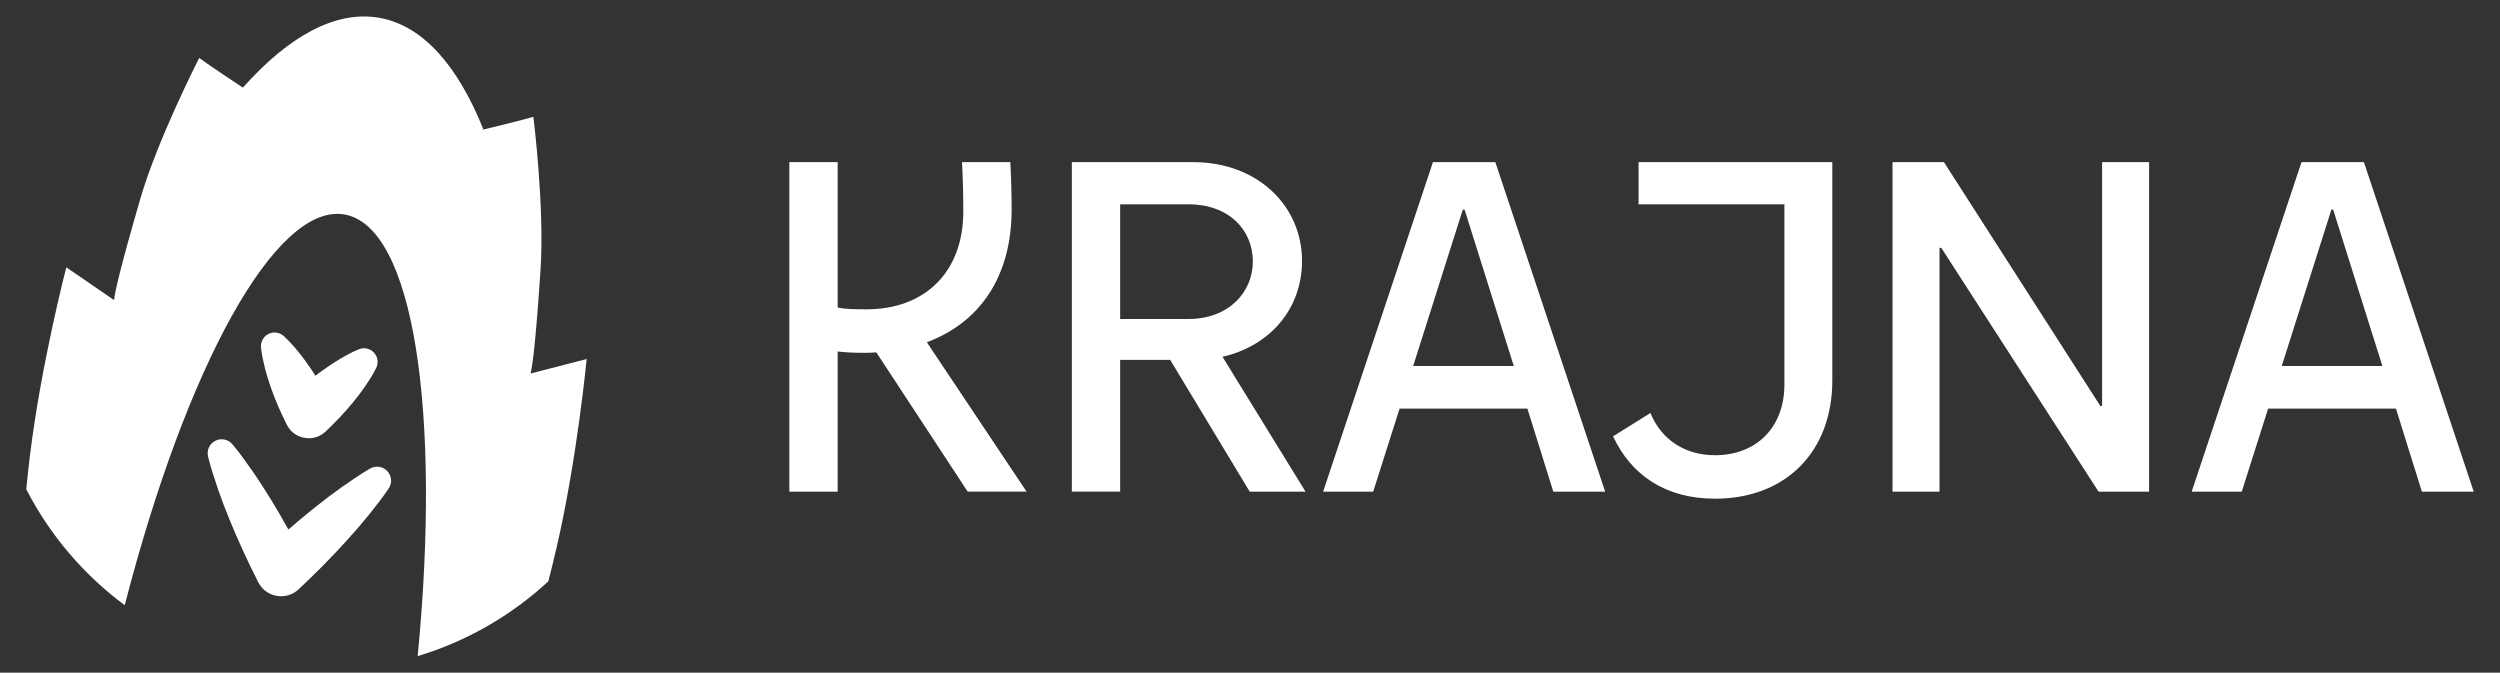
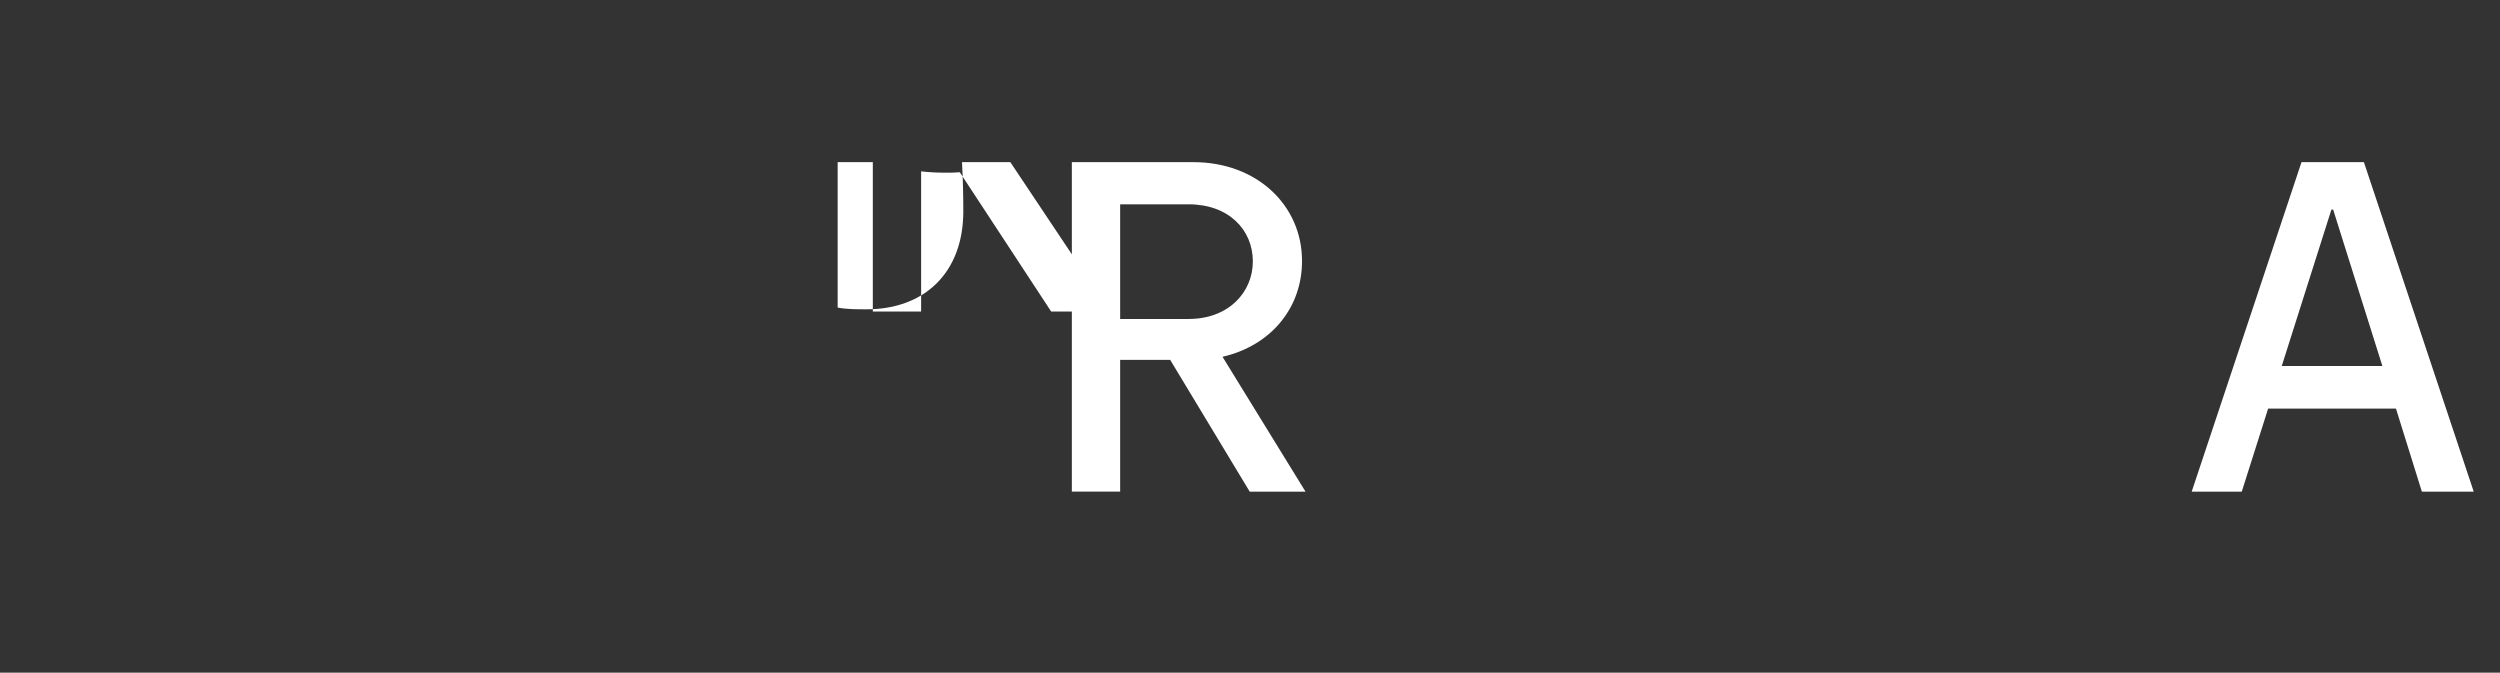
<svg xmlns="http://www.w3.org/2000/svg" id="Warstwa_1" version="1.1" viewBox="0 0 800 215.26">
  <rect x="0" y="0" width="800" height="215.26" fill="#333333" stroke="none" />
  <defs>
    <style>
      .st0 {
        fill: #fff;
      }
    </style>
  </defs>
-   <path class="st0" d="M124.39,156.29c-1.98,2.97-4.15,5.68-6.24,8.31l-.41.52c-2.1,2.57-4.42,5.25-7.12,8.22-2.22,2.45-4.64,4.99-7.39,7.78-2.21,2.24-4.65,4.6-7.66,7.44-1.52,1.44-3.52,2.24-5.62,2.24-2.25,0-4.42-.93-5.96-2.56-.52-.56-.99-1.22-1.35-1.92-1.81-3.6-3.33-6.74-4.67-9.64-1.75-3.84-3.12-6.96-4.29-9.84-1.52-3.71-2.78-7.01-3.85-10.1l-.24-.72c-1.07-3.17-2.17-6.45-3.01-9.92-.49-2.03.47-4.11,2.34-5.06,1.84-.93,4.08-.48,5.43,1.1,2.3,2.73,4.27,5.52,6.17,8.22l.46.65c1.89,2.76,3.81,5.73,5.9,9.14,1.64,2.67,3.3,5.53,5.39,9.27v.02s.02,0,.02,0c2.92-2.53,5.62-4.78,8.23-6.87,3.16-2.51,5.98-4.65,8.62-6.53l.55-.38c2.76-1.93,5.63-3.93,8.74-5.72,1.82-1.05,4.09-.7,5.51.82,1.43,1.53,1.61,3.8.45,5.54ZM85.9,106.86c1.6-.81,3.57-.54,4.91.68,1.84,1.69,3.34,3.43,4.68,5.06,1.29,1.59,2.56,3.3,3.89,5.25.51.74,1.02,1.53,1.56,2.38.77-.59,1.52-1.15,2.27-1.69,1.95-1.4,3.72-2.56,5.42-3.58,1.83-1.09,3.83-2.21,6.16-3.18,1.66-.71,3.63-.28,4.87,1.05,1.24,1.32,1.53,3.3.72,4.92-1.12,2.25-2.43,4.25-3.56,5.91-1.16,1.67-2.44,3.37-3.94,5.2-1.26,1.53-2.64,3.1-4.23,4.78-1.25,1.33-2.67,2.74-4.45,4.44-1.47,1.4-3.39,2.16-5.4,2.16-2.3-.06-4.25-.92-5.69-2.44-.53-.56-.97-1.19-1.31-1.86-1.07-2.14-1.94-4.01-2.7-5.74-.99-2.31-1.73-4.2-2.34-5.95-.79-2.23-1.42-4.26-1.92-6.2-.53-2.09-1.05-4.35-1.32-6.8-.19-1.82.77-3.57,2.38-4.38ZM178.03,175.52c-.81,3.5-1.67,7.02-2.56,10.5-11.88,10.99-26.19,19.23-41.81,23.94,7.55-78.02-1.25-137.42-23.38-141.32-22.15-3.91-50.77,49.01-70.36,125.02-13.26-9.81-24.03-22.56-31.52-37.1.36-3.58.75-7.18,1.18-10.75,3.57-29.27,11.64-60.27,11.64-60.27l15.29,10.5c.2-2.35,1.86-9.95,8.35-32.29,5.61-19.31,18.89-45.21,18.89-45.21,0,0,4.34,3.17,14.02,9.53l-.03-.05c14.76-16.55,29.73-24.77,43.64-22.32,13.85,2.44,25.05,15.17,33.25,35.58l-.39.27c11.27-2.67,16.44-4.16,16.44-4.16,0,0,3.62,28.88,2.29,48.94-1.54,23.21-2.58,30.92-3.2,33.2l17.96-4.64s-3.03,31.9-9.68,60.62Z" />
  <g>
-     <path class="st0" d="M252.59,51.89h15.46v46.53c2.81.56,6.19.56,9.28.56,18.42,0,30.93-11.67,30.93-31.35,0-4.92-.14-10.97-.42-15.75h15.46c.28,5.06.42,10.54.42,15.18,0,21.09-9.84,35.99-27.13,42.46l31.91,47.8h-18.84l-29.24-44.56c-1.55.14-3.09.14-4.64.14-2.53,0-5.2-.14-7.73-.42v44.85h-15.46V51.89Z" />
+     <path class="st0" d="M252.59,51.89h15.46v46.53c2.81.56,6.19.56,9.28.56,18.42,0,30.93-11.67,30.93-31.35,0-4.92-.14-10.97-.42-15.75h15.46l31.91,47.8h-18.84l-29.24-44.56c-1.55.14-3.09.14-4.64.14-2.53,0-5.2-.14-7.73-.42v44.85h-15.46V51.89Z" />
    <path class="st0" d="M374.48,115.15h-16.03v42.17h-15.46V51.89h38.94c20.24,0,34.72,13.78,34.72,31.63,0,15.18-10.12,27.13-25.45,30.65l26.57,43.16h-17.86l-25.45-42.17ZM400.91,83.66c0-10.12-7.73-18.28-20.53-18.28h-21.93v36.69h21.93c12.79,0,20.53-8.58,20.53-18.42Z" />
-     <path class="st0" d="M458.55,51.89h19.96l35.14,105.44h-16.59l-8.29-26.57h-40.91l-8.44,26.57h-16.02l35.14-105.44ZM452.22,117.12h32.19l-15.75-50.05h-.56l-15.89,50.05Z" />
-     <path class="st0" d="M528.14,132.17c3.51,8.57,11.1,13.5,20.66,13.5,13.35,0,22.21-9,22.21-22.64v-57.64h-46.67v-13.5h62v69.87c0,22.78-14.9,37.82-37.54,37.82-15.89,0-26.85-7.59-32.62-19.96l11.95-7.45Z" />
-     <path class="st0" d="M671.54,157.33l-50.33-78.02h-.56v78.02h-15.04V51.89h16.45l50.05,78.02h.56V51.89h15.04v105.44h-16.17Z" />
    <path class="st0" d="M736.49,51.89h19.96l35.14,105.44h-16.59l-8.29-26.57h-40.91l-8.44,26.57h-16.02l35.14-105.44ZM730.17,117.12h32.19l-15.75-50.05h-.56l-15.89,50.05Z" />
  </g>
</svg>